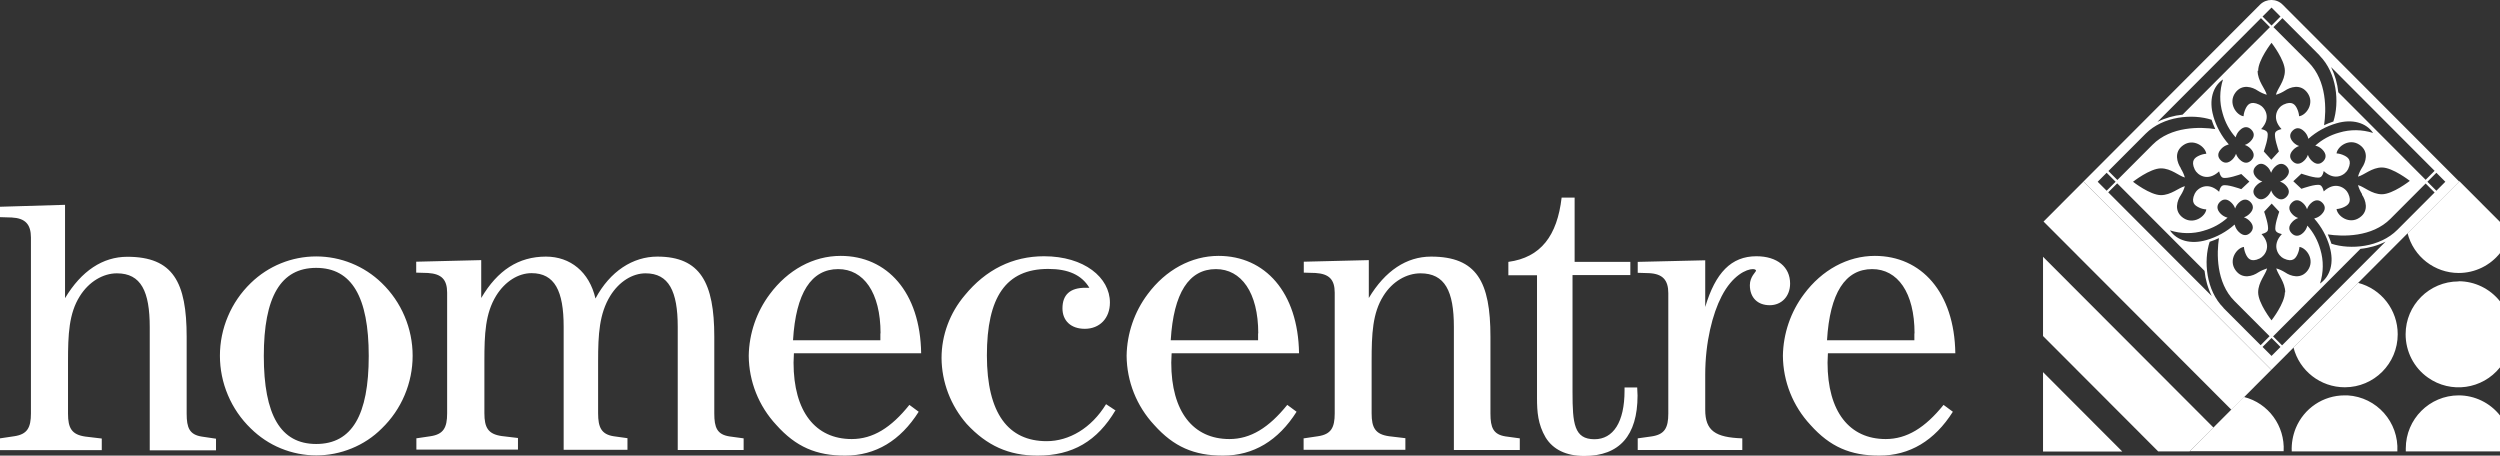
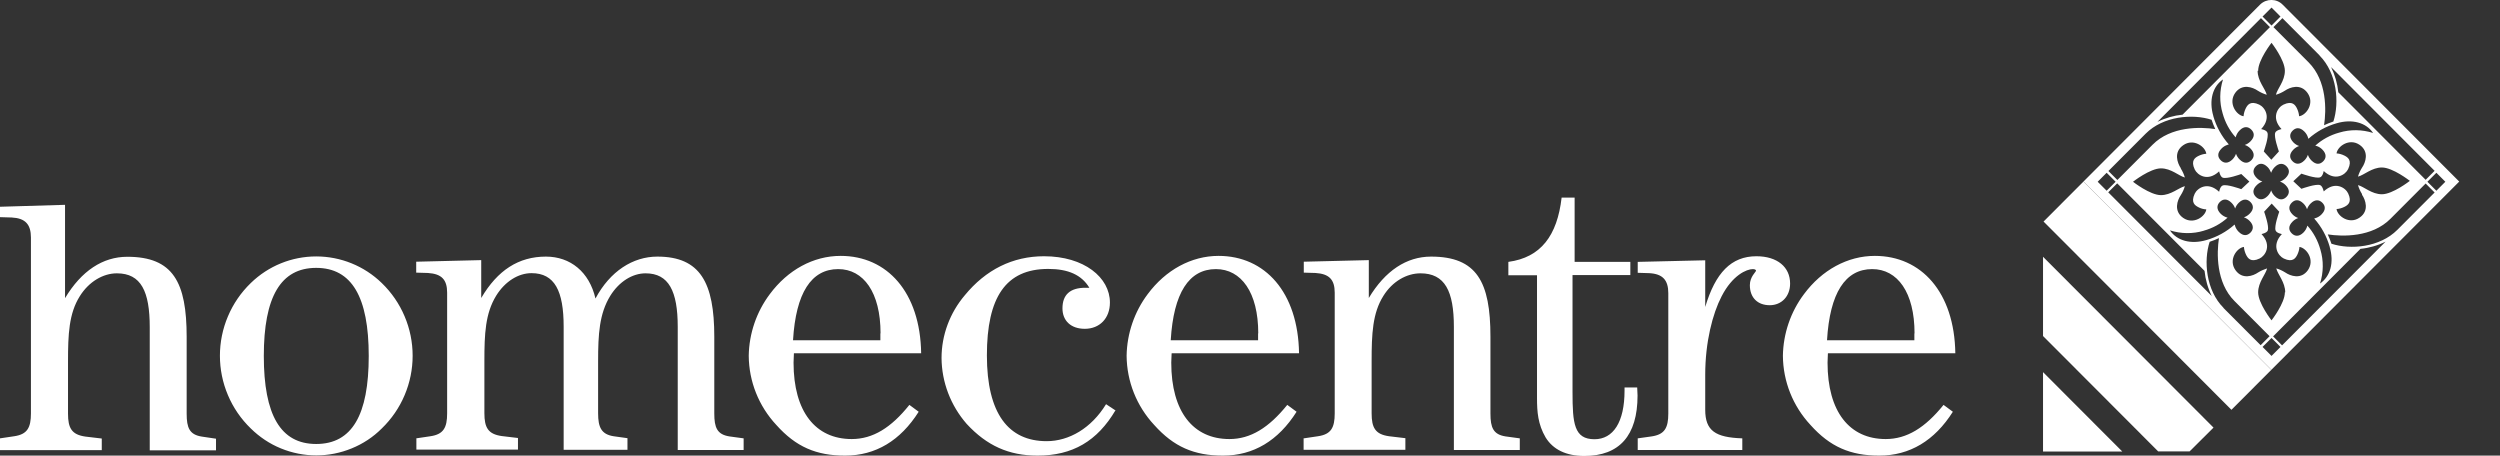
<svg xmlns="http://www.w3.org/2000/svg" width="214" height="39" viewBox="0 0 214 39" fill="none">
  <rect x="0" y="0" width="214" height="39" fill="#333333" stroke="none" />
  <g clip-path="url(#clip0_36_638)">
    <path d="M0 37.523L1.219 37.342C2.332 37.176 2.648 36.618 2.648 35.382V20.337C2.648 19.206 2.166 18.678 1.008 18.618L0 18.588V17.698L5.567 17.533V25.523C6.966 23.186 8.801 21.98 10.893 21.98C14.819 21.98 15.978 24.151 15.978 28.839V35.412C15.978 36.618 16.218 37.206 17.272 37.372L18.49 37.553V38.548H12.818V28.01C12.818 24.95 12.081 23.397 10.005 23.397C8.816 23.397 7.598 24.121 6.83 25.357C5.898 26.834 5.822 28.628 5.822 30.935V35.412C5.822 36.648 6.138 37.206 7.312 37.372L8.711 37.538V38.533H0V37.538V37.523ZM21.469 24.226C22.974 22.764 24.975 21.95 27.066 21.95C29.157 21.95 31.173 22.764 32.678 24.226C33.52 25.04 34.182 26.005 34.634 27.075C35.551 29.231 35.551 31.673 34.634 33.829C34.182 34.9 33.52 35.864 32.678 36.678C31.941 37.417 31.068 37.99 30.105 38.382C28.164 39.181 25.983 39.181 24.042 38.382C23.079 37.99 22.206 37.402 21.469 36.678C20.627 35.864 19.965 34.9 19.513 33.829C18.596 31.673 18.596 29.231 19.513 27.075C19.965 26.005 20.627 25.04 21.469 24.226ZM27.066 38.005C30.135 38.005 31.564 35.518 31.564 30.467C31.564 25.417 30.105 22.93 27.066 22.93C24.027 22.93 22.582 25.417 22.582 30.467C22.582 35.518 24.012 38.005 27.066 38.005ZM35.627 37.523L36.845 37.342C37.959 37.176 38.275 36.618 38.275 35.382V25.055C38.275 23.925 37.793 23.442 36.635 23.367L35.627 23.337V22.402L41.193 22.266V25.508C42.592 23.126 44.398 21.965 46.73 21.965C48.821 21.965 50.446 23.276 50.972 25.553C52.221 23.216 54.177 21.965 56.268 21.965C59.954 21.965 61.143 24.211 61.143 28.824V35.397C61.143 36.603 61.384 37.191 62.437 37.357L63.655 37.523V38.518H58.014V27.98C58.014 24.92 57.246 23.397 55.26 23.397C54.147 23.397 53.004 24.09 52.236 25.327C51.303 26.849 51.198 28.598 51.198 30.904V35.382C51.198 36.588 51.484 37.176 52.522 37.342L53.711 37.508V38.502H48.249V27.965C48.249 24.904 47.482 23.382 45.496 23.382C44.383 23.382 43.239 24.075 42.472 25.312C41.539 26.834 41.464 28.583 41.464 30.889V35.367C41.464 36.603 41.78 37.161 42.953 37.327L44.338 37.492V38.487H35.642V37.492L35.627 37.523ZM67.958 30.256C67.958 30.528 67.928 30.769 67.928 31.04C67.928 35.246 69.809 37.583 72.908 37.583C74.713 37.583 76.278 36.618 77.843 34.658L78.64 35.246C77.076 37.719 74.954 39 72.336 39C69.869 39 68.124 38.246 66.454 36.377C64.949 34.764 64.107 32.653 64.092 30.452C64.122 28.553 64.754 26.698 65.897 25.176C67.432 23.111 69.613 21.904 71.96 21.904C75.932 21.904 78.776 25.01 78.851 30.241H67.958V30.256ZM75.375 28.538C75.375 25.025 73.916 23.035 71.75 23.035C69.448 23.035 68.124 25.07 67.883 29.126H75.36V28.538H75.375ZM95.491 35.111C93.926 37.764 91.805 39 88.811 39C86.343 39 84.463 38.141 82.748 36.286C81.378 34.719 80.611 32.714 80.596 30.648C80.596 28.673 81.318 26.774 82.582 25.281C84.387 23.08 86.689 21.935 89.367 21.935C92.813 21.935 95.009 23.759 95.009 25.899C95.009 27.241 94.136 28.146 92.858 28.146C91.669 28.146 90.947 27.452 90.947 26.397C90.947 25.221 91.609 24.633 92.903 24.633H93.249C92.587 23.533 91.444 23.02 89.728 23.02C86.103 23.02 84.478 25.432 84.478 30.422C84.478 35.412 86.328 37.764 89.593 37.764C91.504 37.764 93.414 36.663 94.678 34.598L95.521 35.156L95.491 35.111ZM100.29 30.256C100.29 30.528 100.26 30.769 100.26 31.04C100.26 35.246 102.14 37.583 105.24 37.583C107.045 37.583 108.61 36.618 110.19 34.658L110.987 35.246C109.422 37.719 107.301 39 104.683 39C102.216 39 100.47 38.246 98.8 36.377C97.296 34.764 96.454 32.653 96.438 30.452C96.469 28.553 97.1 26.698 98.244 25.176C99.778 23.111 101.975 21.904 104.307 21.904C108.279 21.904 111.122 25.01 111.198 30.241H100.305L100.29 30.256ZM107.707 28.538C107.707 25.025 106.248 23.035 104.081 23.035C101.779 23.035 100.455 25.07 100.215 29.126H107.692V28.538H107.707ZM111.604 37.523L112.822 37.342C113.936 37.176 114.252 36.618 114.252 35.382V25.055C114.252 23.925 113.77 23.442 112.612 23.367L111.604 23.337V22.402L117.17 22.266V25.508C118.57 23.171 120.405 21.965 122.496 21.965C126.423 21.965 127.582 24.136 127.582 28.824V35.397C127.582 36.603 127.822 37.191 128.875 37.357L130.094 37.523V38.518H124.452V27.98C124.452 24.92 123.685 23.397 121.594 23.397C120.405 23.397 119.186 24.09 118.419 25.327C117.486 26.804 117.411 28.598 117.411 30.904V35.382C117.411 36.618 117.727 37.176 118.901 37.342L120.3 37.508V38.502H111.589V37.508L111.604 37.523ZM129.116 23.548V22.417C131.899 22.04 133.299 20.171 133.675 16.915H134.788V22.417H139.557V23.548H134.608V33.573C134.608 36.256 134.743 37.598 136.488 37.598C138.083 37.598 139.061 36.151 139.061 33.437V33.166H140.144C140.144 33.407 140.174 33.618 140.174 33.859C140.174 37.297 138.61 39.03 135.616 39.03C134.051 39.03 132.938 38.472 132.306 37.447C131.644 36.317 131.568 35.246 131.568 34.07V23.563H129.101L129.116 23.548ZM140.189 37.523L141.378 37.357C142.491 37.191 142.807 36.633 142.807 35.397V25.101C142.807 23.97 142.326 23.442 141.167 23.382L140.189 23.352V22.417L145.967 22.281V26.276C146.839 23.352 148.193 21.935 150.345 21.935C152.15 21.935 153.233 22.869 153.233 24.271C153.233 25.372 152.496 26.126 151.488 26.126C150.48 26.126 149.788 25.508 149.788 24.407C149.788 23.683 150.315 23.276 150.315 23.171C150.315 23.096 150.209 23.035 150.044 23.035C149.517 23.035 148.299 23.548 147.366 25.372C146.598 26.849 145.967 29.291 145.967 32.08V35.08C145.967 36.874 146.839 37.447 149.141 37.523V38.518H140.189V37.508V37.523ZM156.468 30.256C156.468 30.528 156.438 30.769 156.438 31.04C156.438 35.246 158.318 37.583 161.418 37.583C163.223 37.583 164.788 36.618 166.368 34.658L167.165 35.246C165.6 37.719 163.479 39 160.861 39C158.394 39 156.648 38.246 154.978 36.377C153.474 34.764 152.631 32.653 152.616 30.452C152.647 28.553 153.278 26.698 154.422 25.176C155.956 23.111 158.153 21.904 160.485 21.904C164.457 21.904 167.3 25.01 167.376 30.241H156.483L156.468 30.256ZM163.885 28.538C163.885 25.025 162.426 23.035 160.259 23.035C157.957 23.035 156.633 25.07 156.393 29.126H163.87V28.538H163.885Z" fill="white" />
-     <path d="M210.449 24.09C207.952 24.09 205.921 26.111 205.921 28.613C205.921 30.09 206.628 31.477 207.832 32.322C209.787 33.709 212.495 33.332 214 31.447V25.794C213.142 24.709 211.833 24.075 210.464 24.075M200.715 33.151C203.213 33.151 205.244 31.131 205.244 28.613C205.244 26.533 203.845 24.724 201.844 24.211L196.322 29.744C196.834 31.749 198.639 33.151 200.715 33.151ZM210.464 23.367C211.849 23.367 213.157 22.734 214.015 21.648V19.01L210.525 15.513L206.086 19.96C206.598 21.965 208.403 23.367 210.464 23.367ZM210.464 33.844C207.967 33.844 205.936 35.879 205.936 38.382C205.936 38.472 205.936 38.548 205.936 38.638H214V35.563C213.142 34.477 211.833 33.844 210.464 33.844ZM200.7 33.844C198.865 33.844 197.225 34.945 196.518 36.648C196.262 37.281 196.142 37.96 196.172 38.638H205.214C205.349 36.136 203.453 33.995 200.956 33.844C200.866 33.844 200.775 33.844 200.7 33.844ZM192.079 33.98L187.446 38.623H195.48C195.6 36.467 194.186 34.508 192.079 33.98Z" fill="white" />
    <path d="M174.883 38.653H181.668L174.883 31.854V38.653ZM178.358 15.528L174.928 18.965L191.011 35.08L194.426 31.658L178.343 15.543L178.358 15.528ZM189.477 36.603L174.883 21.98V28.764L184.737 38.638H187.431L189.477 36.603Z" fill="white" />
    <path d="M195.404 0.407C194.878 -0.136 194.005 -0.136 193.464 0.392C193.464 0.392 193.464 0.392 193.449 0.407L178.343 15.543L194.426 31.658L210.51 15.543L195.404 0.407ZM208.403 14.623L207.636 15.392L200.159 7.899C200.083 7.146 199.873 6.422 199.542 5.744L208.403 14.623ZM202.19 16.673C202.491 17.111 202.822 18.045 201.994 18.618C201.106 19.251 200.083 18.497 200.008 17.895C200.249 17.879 200.49 17.804 200.7 17.698C200.956 17.563 201.362 17.322 201.001 16.553C200.775 16.07 199.888 15.467 198.91 16.387C198.91 16.387 198.82 15.92 198.594 15.844C198.233 15.724 197.135 16.116 196.999 16.161L196.307 15.513L196.999 14.864C197.135 14.909 198.233 15.302 198.594 15.181C198.835 15.105 198.91 14.638 198.91 14.638C199.888 15.558 200.775 14.955 201.001 14.472C201.362 13.704 200.956 13.462 200.7 13.327C200.49 13.221 200.249 13.146 200.008 13.131C200.083 12.528 201.106 11.789 201.994 12.407C202.822 12.995 202.491 13.915 202.19 14.352C202.039 14.593 201.919 14.849 201.844 15.121C202.37 14.985 203.032 14.337 203.89 14.337C204.823 14.337 206.282 15.482 206.282 15.482C206.282 15.482 204.823 16.628 203.89 16.628C203.017 16.628 202.37 15.98 201.844 15.844C201.919 16.116 202.039 16.372 202.19 16.613V16.673ZM199.421 21.136C199.813 22.477 199.482 23.653 198.594 24.271C198.895 23.322 198.91 22.312 198.624 21.362C198.413 20.608 198.037 19.899 197.511 19.312C197.451 19.538 197.345 19.734 197.18 19.899C196.789 20.291 196.427 20.231 196.172 19.975C195.916 19.719 195.841 19.372 196.247 18.965C196.382 18.829 196.548 18.724 196.728 18.663C196.548 18.603 196.382 18.497 196.247 18.362C195.856 17.97 195.916 17.608 196.172 17.352C196.427 17.096 196.773 17.02 197.18 17.427C197.315 17.563 197.42 17.729 197.481 17.91C197.541 17.729 197.646 17.563 197.782 17.427C198.173 17.035 198.534 17.096 198.79 17.352C199.045 17.608 199.121 17.955 198.714 18.362C198.579 18.497 198.413 18.603 198.233 18.663C198.188 18.663 198.143 18.694 198.097 18.709C198.714 19.402 199.166 20.231 199.421 21.121V21.136ZM195.585 25.025C195.585 25.96 194.442 27.422 194.442 27.422C194.442 27.422 193.298 25.96 193.298 25.025C193.298 24.151 193.945 23.487 194.065 22.975C193.795 23.065 193.539 23.171 193.298 23.322C192.862 23.623 191.944 23.955 191.357 23.126C190.725 22.236 191.478 21.211 192.079 21.136C192.095 21.377 192.17 21.618 192.275 21.829C192.41 22.085 192.651 22.492 193.418 22.131C193.9 21.904 194.502 21.015 193.584 20.035C193.584 20.035 194.05 19.945 194.126 19.719C194.246 19.357 193.855 18.256 193.81 18.121L194.457 17.427L195.103 18.121C195.058 18.256 194.667 19.357 194.788 19.719C194.863 19.96 195.329 20.035 195.329 20.035C194.411 21.015 195.013 21.904 195.495 22.131C196.262 22.492 196.503 22.085 196.638 21.829C196.743 21.618 196.819 21.377 196.834 21.136C197.435 21.226 198.173 22.236 197.556 23.126C196.969 23.955 196.051 23.623 195.615 23.322C195.374 23.171 195.119 23.05 194.848 22.975C194.983 23.503 195.615 24.166 195.615 25.025H195.585ZM186.678 14.397C186.377 13.945 186.046 13.025 186.874 12.437C187.762 11.804 188.785 12.558 188.86 13.161C188.619 13.176 188.378 13.251 188.168 13.357C187.912 13.492 187.506 13.734 187.867 14.502C188.093 14.985 188.98 15.588 189.958 14.668C189.958 14.668 190.048 15.136 190.274 15.211C190.635 15.332 191.733 14.94 191.854 14.895L192.546 15.543L191.854 16.191C191.718 16.146 190.62 15.754 190.274 15.874C190.033 15.95 189.958 16.417 189.958 16.417C188.98 15.498 188.093 16.101 187.867 16.583C187.506 17.352 187.912 17.593 188.168 17.729C188.378 17.849 188.619 17.91 188.86 17.925C188.785 18.528 187.762 19.266 186.874 18.648C186.046 18.06 186.377 17.141 186.678 16.703C186.829 16.462 186.949 16.206 187.024 15.935C186.498 16.07 185.836 16.703 184.978 16.703C184.045 16.703 182.586 15.558 182.586 15.558C182.586 15.558 184.045 14.412 184.978 14.412C185.851 14.412 186.513 15.06 187.024 15.196C186.949 14.925 186.829 14.668 186.678 14.427V14.397ZM189.462 9.935C189.07 8.593 189.401 7.402 190.289 6.799C189.988 7.749 189.973 8.759 190.259 9.709C190.47 10.477 190.846 11.171 191.372 11.759C191.433 11.533 191.538 11.337 191.703 11.171C192.095 10.764 192.456 10.839 192.711 11.095C192.967 11.352 193.042 11.698 192.636 12.105C192.501 12.241 192.335 12.347 192.155 12.407C192.335 12.467 192.501 12.573 192.636 12.709C193.027 13.101 192.967 13.462 192.711 13.719C192.456 13.975 192.11 14.05 191.703 13.643C191.568 13.508 191.463 13.342 191.402 13.161C191.342 13.342 191.237 13.508 191.102 13.643C190.71 14.035 190.349 13.975 190.094 13.719C189.838 13.462 189.763 13.116 190.169 12.709C190.304 12.573 190.47 12.467 190.65 12.407C190.695 12.392 190.74 12.377 190.786 12.362C190.169 11.668 189.717 10.839 189.462 9.95V9.935ZM193.298 6.06C193.298 5.126 194.442 3.663 194.442 3.663C194.442 3.663 195.585 5.126 195.585 6.06C195.585 6.935 194.938 7.598 194.818 8.111C195.088 8.035 195.344 7.915 195.585 7.764C196.021 7.462 196.939 7.131 197.526 7.96C198.158 8.849 197.405 9.874 196.804 9.95C196.789 9.709 196.713 9.467 196.608 9.256C196.473 9 196.232 8.593 195.465 8.955C194.983 9.181 194.381 10.07 195.299 11.05C195.299 11.05 194.833 11.141 194.757 11.367C194.637 11.729 195.028 12.829 195.073 12.965L194.426 13.673L193.78 12.965C193.825 12.829 194.216 11.729 194.095 11.367C194.02 11.126 193.554 11.05 193.554 11.05C194.472 10.07 193.87 9.181 193.388 8.955C192.621 8.593 192.38 9 192.245 9.256C192.14 9.467 192.064 9.709 192.049 9.95C191.448 9.874 190.71 8.849 191.327 7.96C191.914 7.131 192.832 7.462 193.268 7.764C193.509 7.915 193.765 8.035 194.035 8.111C193.9 7.583 193.253 6.935 193.253 6.06H193.298ZM198.308 12.498C198.489 12.558 198.654 12.663 198.79 12.799C199.181 13.191 199.121 13.553 198.865 13.809C198.609 14.065 198.263 14.141 197.857 13.734C197.721 13.598 197.616 13.432 197.556 13.251C197.496 13.432 197.39 13.598 197.255 13.734C196.864 14.126 196.503 14.065 196.247 13.809C195.991 13.553 195.916 13.206 196.322 12.799C196.458 12.663 196.623 12.558 196.804 12.498C196.623 12.437 196.458 12.332 196.322 12.196C195.931 11.789 195.991 11.442 196.247 11.186C196.503 10.93 196.849 10.854 197.255 11.261C197.39 11.397 197.496 11.563 197.556 11.744C197.556 11.789 197.586 11.834 197.601 11.879C198.293 11.261 199.121 10.809 200.008 10.553C201.347 10.161 202.536 10.492 203.138 11.382C202.19 11.08 201.182 11.065 200.234 11.352C199.467 11.563 198.774 11.94 198.188 12.467C198.218 12.467 198.263 12.498 198.293 12.498H198.308ZM195.645 15.844C196.036 16.236 195.976 16.598 195.72 16.854C195.465 17.111 195.119 17.186 194.712 16.779C194.577 16.643 194.472 16.477 194.411 16.297C194.351 16.477 194.246 16.643 194.111 16.779C193.719 17.171 193.358 17.111 193.103 16.854C192.847 16.598 192.772 16.236 193.178 15.844C193.313 15.709 193.479 15.603 193.659 15.543C193.479 15.482 193.313 15.377 193.178 15.241C192.787 14.849 192.847 14.487 193.103 14.231C193.358 13.975 193.704 13.899 194.111 14.306C194.246 14.442 194.336 14.608 194.411 14.789C194.472 14.608 194.577 14.442 194.712 14.306C195.104 13.915 195.465 13.975 195.72 14.231C195.976 14.487 196.051 14.834 195.645 15.241C195.51 15.377 195.344 15.482 195.164 15.543C195.344 15.603 195.51 15.709 195.645 15.844ZM188.634 19.749C189.401 19.538 190.094 19.161 190.68 18.633C190.455 18.573 190.259 18.467 190.094 18.302C189.702 17.91 189.763 17.548 190.018 17.291C190.274 17.035 190.62 16.96 191.026 17.367C191.162 17.503 191.267 17.668 191.327 17.849C191.387 17.668 191.493 17.503 191.628 17.367C192.019 16.975 192.38 17.035 192.636 17.291C192.892 17.548 192.967 17.91 192.561 18.302C192.425 18.437 192.26 18.543 192.079 18.603C192.26 18.663 192.425 18.769 192.561 18.904C192.952 19.297 192.892 19.658 192.636 19.915C192.38 20.171 192.034 20.246 191.628 19.839C191.493 19.703 191.387 19.538 191.327 19.357C191.327 19.312 191.297 19.266 191.282 19.221C190.59 19.839 189.763 20.291 188.875 20.548C187.536 20.94 186.347 20.608 185.746 19.719C186.693 20.02 187.701 20.035 188.649 19.749H188.634ZM198.549 4.749C200.053 6.256 200.264 8.774 199.737 10.402C199.467 10.492 199.196 10.598 198.94 10.719C199.136 9.437 199.196 6.92 197.616 5.337L194.607 2.322L195.374 1.553L198.564 4.749H198.549ZM194.442 0.648L195.209 1.417L194.442 2.186L193.674 1.417L194.442 0.648ZM193.539 1.553L194.306 2.322L186.829 9.814C186.077 9.889 185.339 10.101 184.677 10.432L193.539 1.553ZM183.669 11.442C185.174 9.935 187.686 9.724 189.311 10.251C189.401 10.523 189.507 10.794 189.627 11.05C188.363 10.854 185.836 10.794 184.256 12.392L181.247 15.407L180.48 14.638L183.669 11.442ZM179.562 15.558L180.329 14.789L181.097 15.558L180.329 16.327L179.562 15.558ZM180.465 16.462L181.232 15.694L188.709 23.186C188.785 23.94 188.995 24.678 189.326 25.342L180.465 16.462ZM190.334 26.352C188.83 24.844 188.619 22.327 189.146 20.698C189.417 20.608 189.687 20.503 189.943 20.382C189.747 21.648 189.687 24.181 191.267 25.764L194.276 28.779L193.509 29.548L190.319 26.352H190.334ZM194.442 30.467L193.674 29.698L194.442 28.93L195.209 29.698L194.442 30.467ZM195.344 29.563L194.577 28.794L202.054 21.302C202.807 21.226 203.544 21.015 204.206 20.683L195.344 29.563ZM205.214 19.673C203.709 21.181 201.197 21.392 199.572 20.864C199.482 20.593 199.376 20.322 199.256 20.065C200.52 20.261 203.047 20.322 204.627 18.724L207.636 15.709L208.403 16.477L205.214 19.673ZM207.786 15.558L208.554 14.789L209.321 15.558L208.554 16.327L207.786 15.558Z" fill="white" />
  </g>
  <defs>
    <clipPath id="clip0_36_638">
      <rect width="214" height="39" fill="white" />
    </clipPath>
  </defs>
</svg>